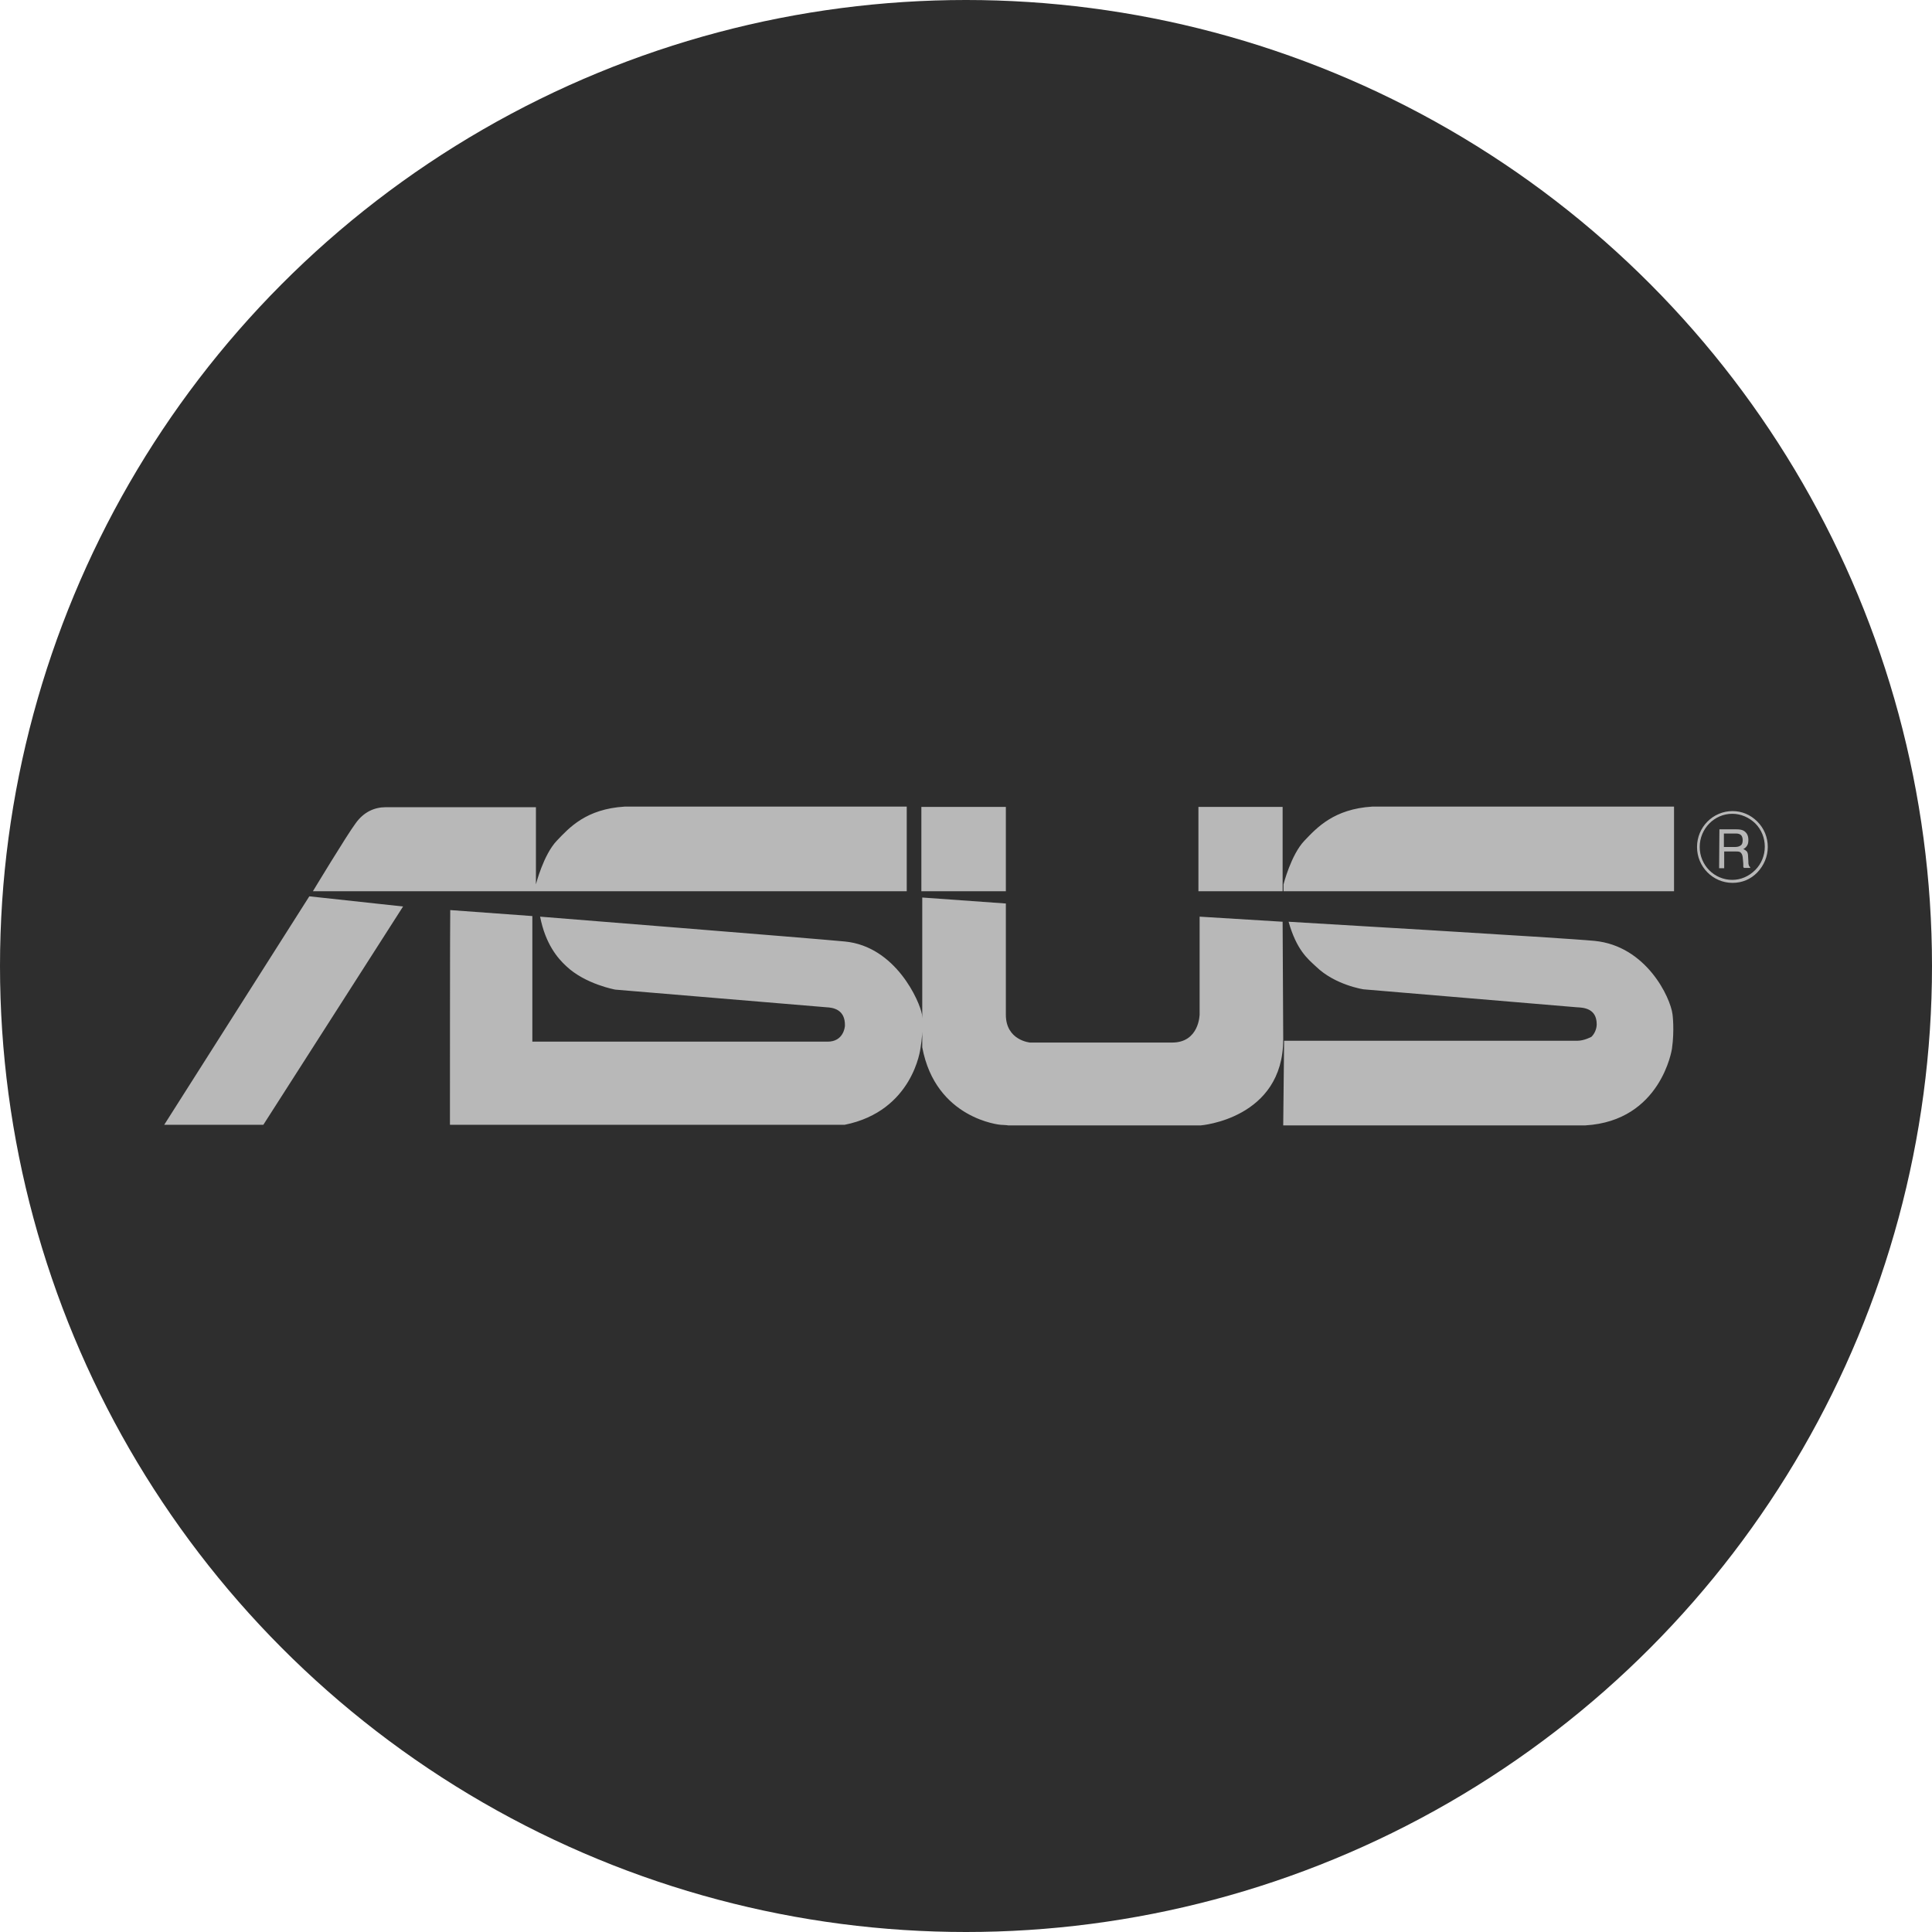
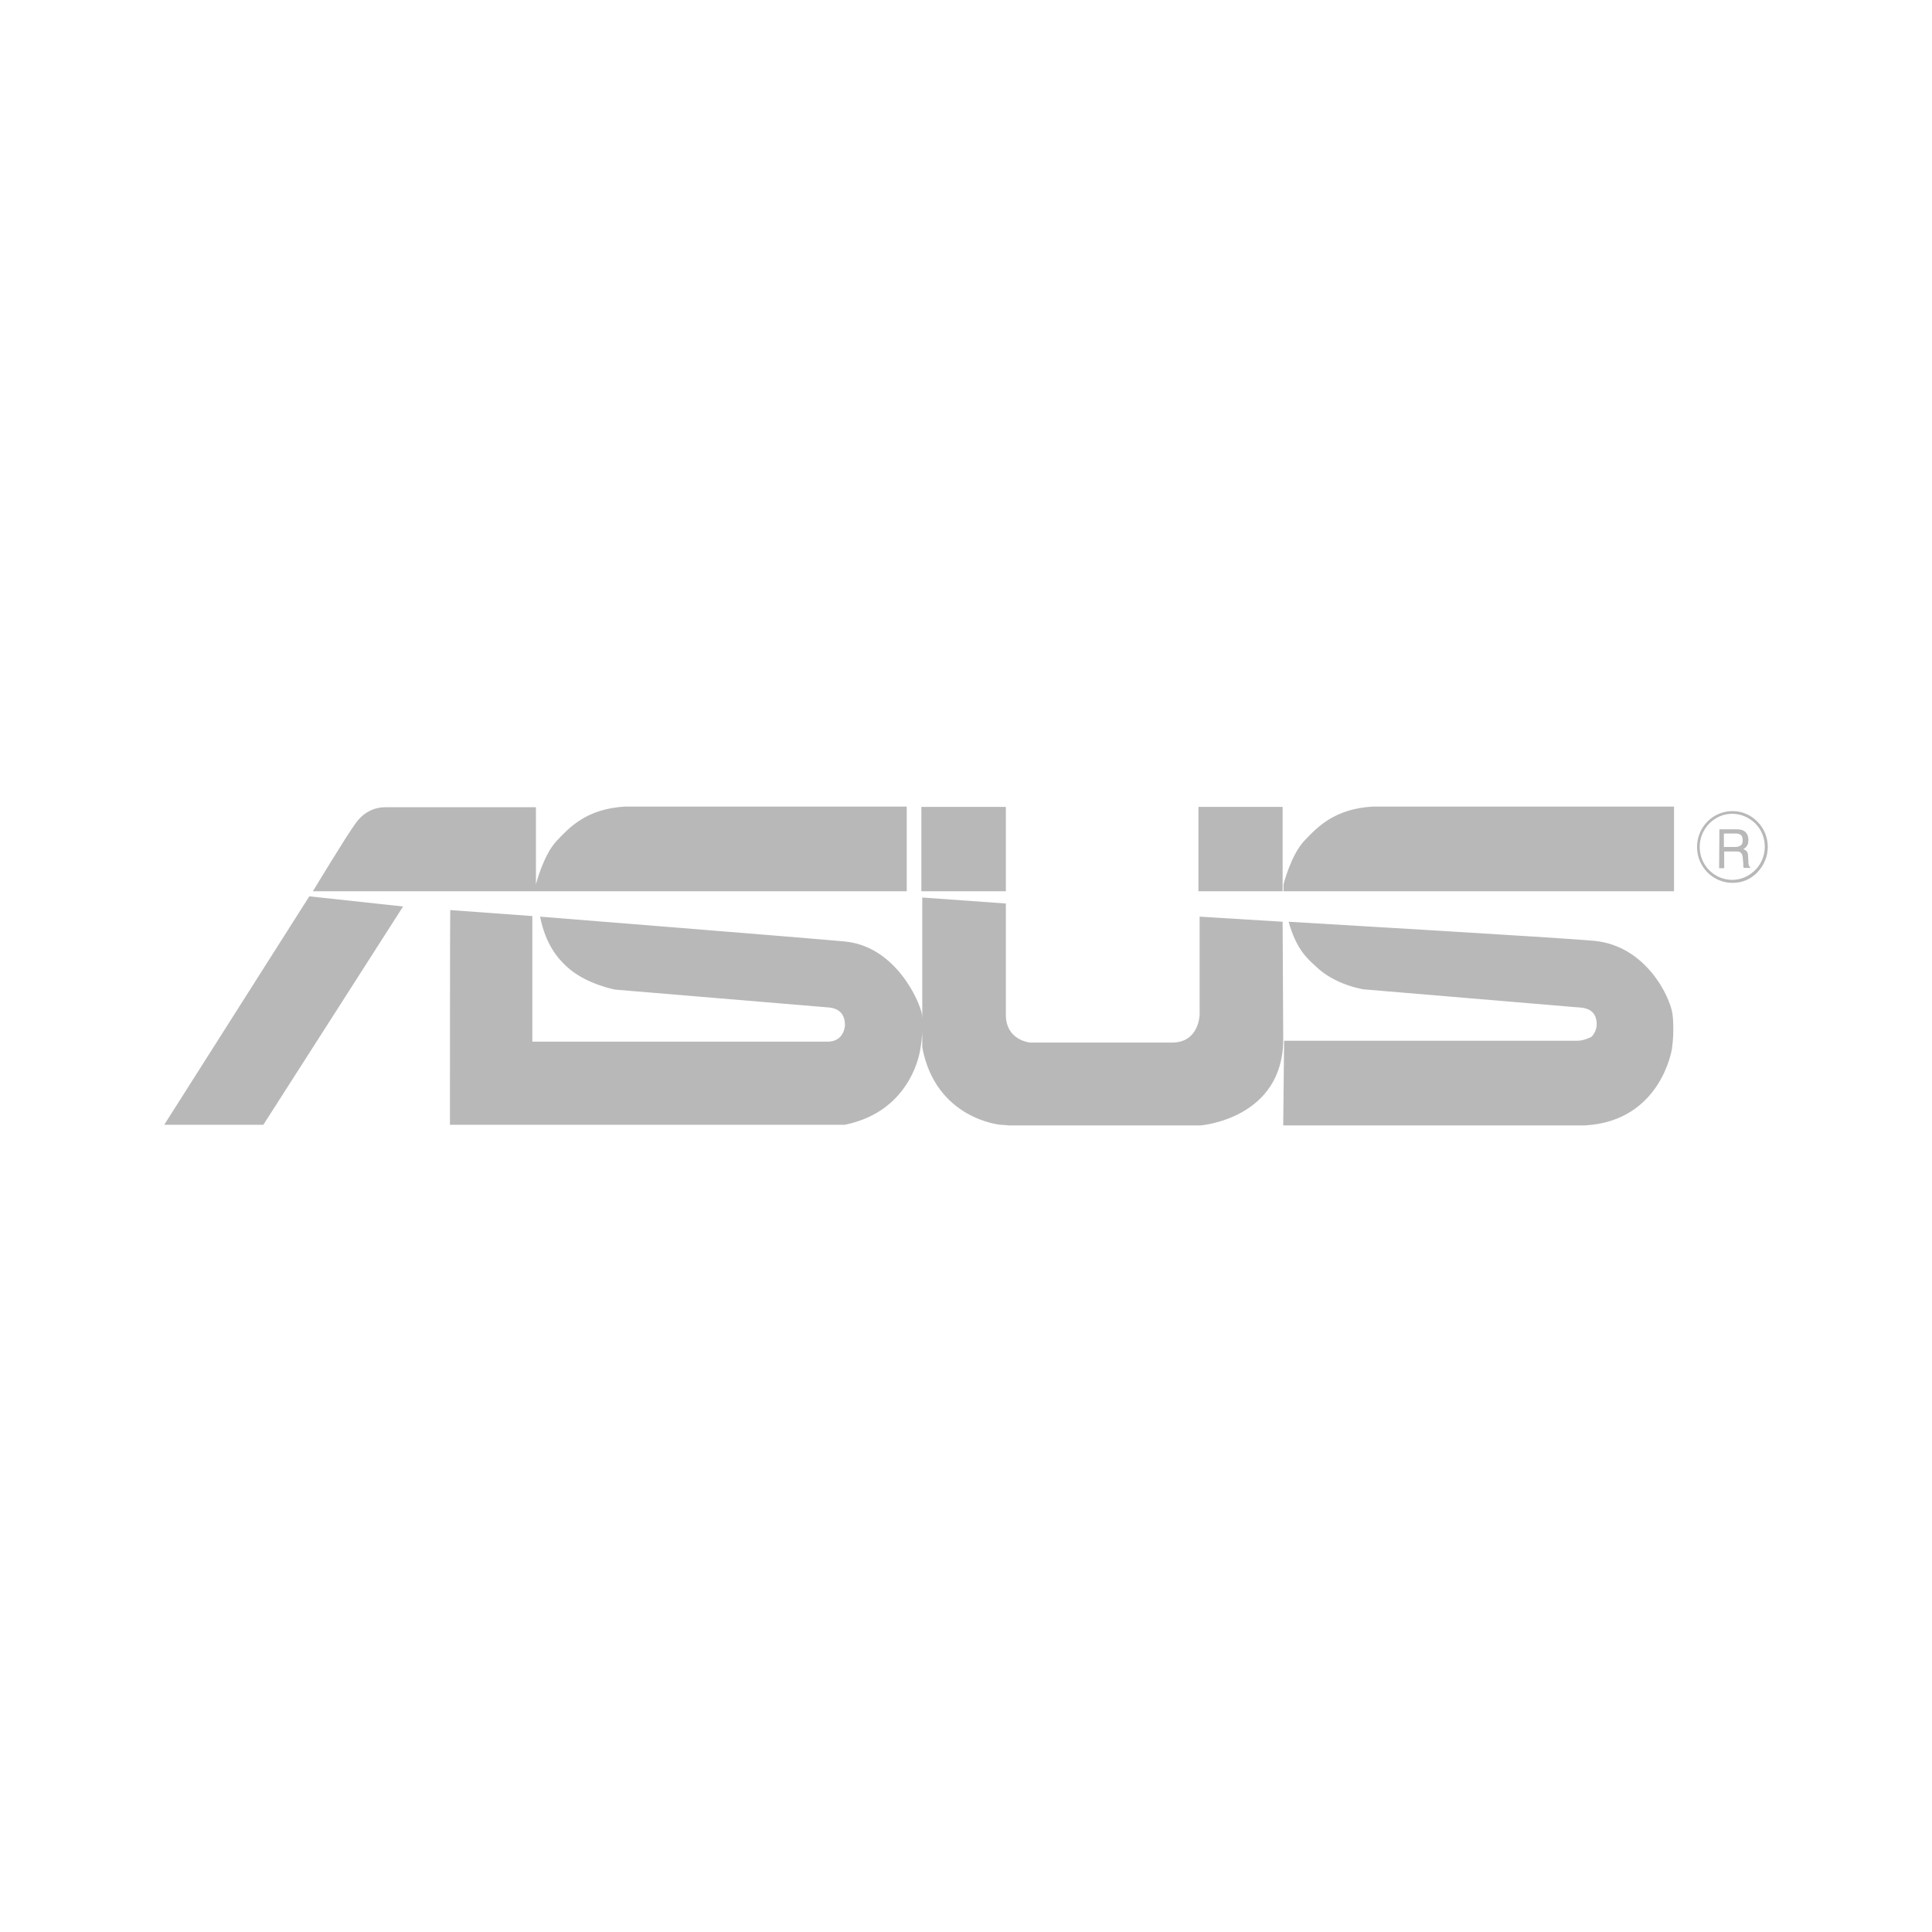
<svg xmlns="http://www.w3.org/2000/svg" width="800" height="800" viewBox="0 0 800 800" fill="none">
-   <circle cx="400" cy="400" r="400" fill="#2E2E2E" />
  <path d="M703.813 350.717C703.813 343.163 709.871 336.972 717.288 336.972C720.874 336.972 724.212 338.458 726.808 340.934C729.404 343.535 730.764 347.002 730.764 350.593C730.764 354.184 729.404 357.651 726.808 360.251C724.212 362.852 720.874 364.338 717.288 364.338C709.871 364.338 703.813 358.27 703.813 350.717ZM702.7 350.717C702.7 358.889 709.253 365.576 717.412 365.576C721.368 365.576 724.953 364.09 727.673 361.242C730.393 358.394 732 354.679 732 350.717C732 346.754 730.516 343.039 727.673 340.191C724.83 337.343 721.244 335.857 717.412 335.857C709.253 335.857 702.7 342.544 702.7 350.717ZM711.849 359.508H713.95V352.574H718.648C719.39 352.574 720.008 352.574 720.503 352.822C721.121 353.193 721.492 353.936 721.615 354.927L721.863 357.651C721.863 358.27 721.863 358.642 721.863 358.889C721.986 359.137 721.986 359.261 722.11 359.385H724.706V359.013C724.335 358.889 724.212 358.518 724.088 358.023C723.964 357.775 723.964 357.28 723.964 356.66L723.841 354.555C723.841 353.565 723.593 352.946 723.346 352.574C722.975 352.203 722.481 351.831 721.863 351.583C722.604 351.212 723.099 350.717 723.47 350.098C723.841 349.478 723.964 348.735 723.964 347.745C723.964 345.887 723.223 344.649 721.863 343.906C721.121 343.535 720.132 343.411 719.019 343.411H711.972L711.849 359.508ZM713.827 350.717V345.144H718.772C719.514 345.144 720.132 345.268 720.503 345.516C721.244 345.887 721.615 346.754 721.615 347.869C721.615 348.983 721.368 349.726 720.75 350.098C720.255 350.469 719.514 350.717 718.525 350.717H713.827V350.717ZM128.083 371.148L68 465.752H109.044L166.902 375.358L128.083 371.148ZM375.46 369.043V334H258.633C242.685 334.991 235.762 342.668 230.569 348.116C225.006 353.936 221.915 366.195 221.915 366.195V334.248H159.731C155.033 334.248 150.583 336.229 147.245 340.934C143.783 345.516 129.566 369.043 129.566 369.043H375.46ZM693.181 369.043V334H568.194C552.37 334.991 545.323 342.668 540.131 348.116C534.568 353.936 531.477 366.195 531.477 366.195V369.043H693.181ZM416.504 334.124H381.518V369.043H416.504V334.124ZM531.106 334.124H496.244V369.043H531.106V334.124ZM531.106 381.674L496.738 379.568V420.06C496.738 420.06 496.614 431.7 485.364 431.7H426.518C426.518 431.7 416.504 430.833 416.504 420.184V374.12L381.889 371.644V433.681C387.452 463.4 414.279 465.752 414.279 465.752C414.279 465.752 416.999 465.876 417.493 466H497.233C497.233 466 531.354 463.276 531.354 430.338L531.106 381.674ZM186.311 465.752H349.746C378.18 460.056 381.147 434.053 381.147 434.053C382.507 426.375 381.765 420.06 381.765 420.06C380.9 414.859 371.009 391.827 349.746 389.846C337.012 388.608 223.646 379.568 223.646 379.568C225.872 390.961 230.94 396.78 234.402 400C242.314 407.553 254.8 409.782 254.8 409.782C257.767 410.03 342.204 417.088 342.204 417.088C344.924 417.212 349.993 417.955 349.869 424.642C349.869 425.508 349.128 431.328 342.699 431.328H220.432V379.321L186.435 376.844C186.311 376.844 186.311 465.752 186.311 465.752ZM531.354 466H656.464C687.865 464.143 692.316 434.3 692.316 434.3C693.428 426.499 692.563 420.06 692.563 420.06C691.698 413.002 681.684 391.704 660.296 389.599C647.686 388.36 533.579 381.674 533.579 381.674C536.917 393.437 541.491 397.028 544.953 400.248C552.865 407.925 564.609 409.659 564.609 409.659C567.576 409.906 652.879 417.088 652.879 417.088C655.599 417.212 661.162 417.46 661.162 424.146C661.162 426.128 660.173 428.233 658.937 429.347C658.937 429.347 655.969 430.957 653.126 430.957H531.724L531.354 466Z" fill="#B8B8B8" />
</svg>